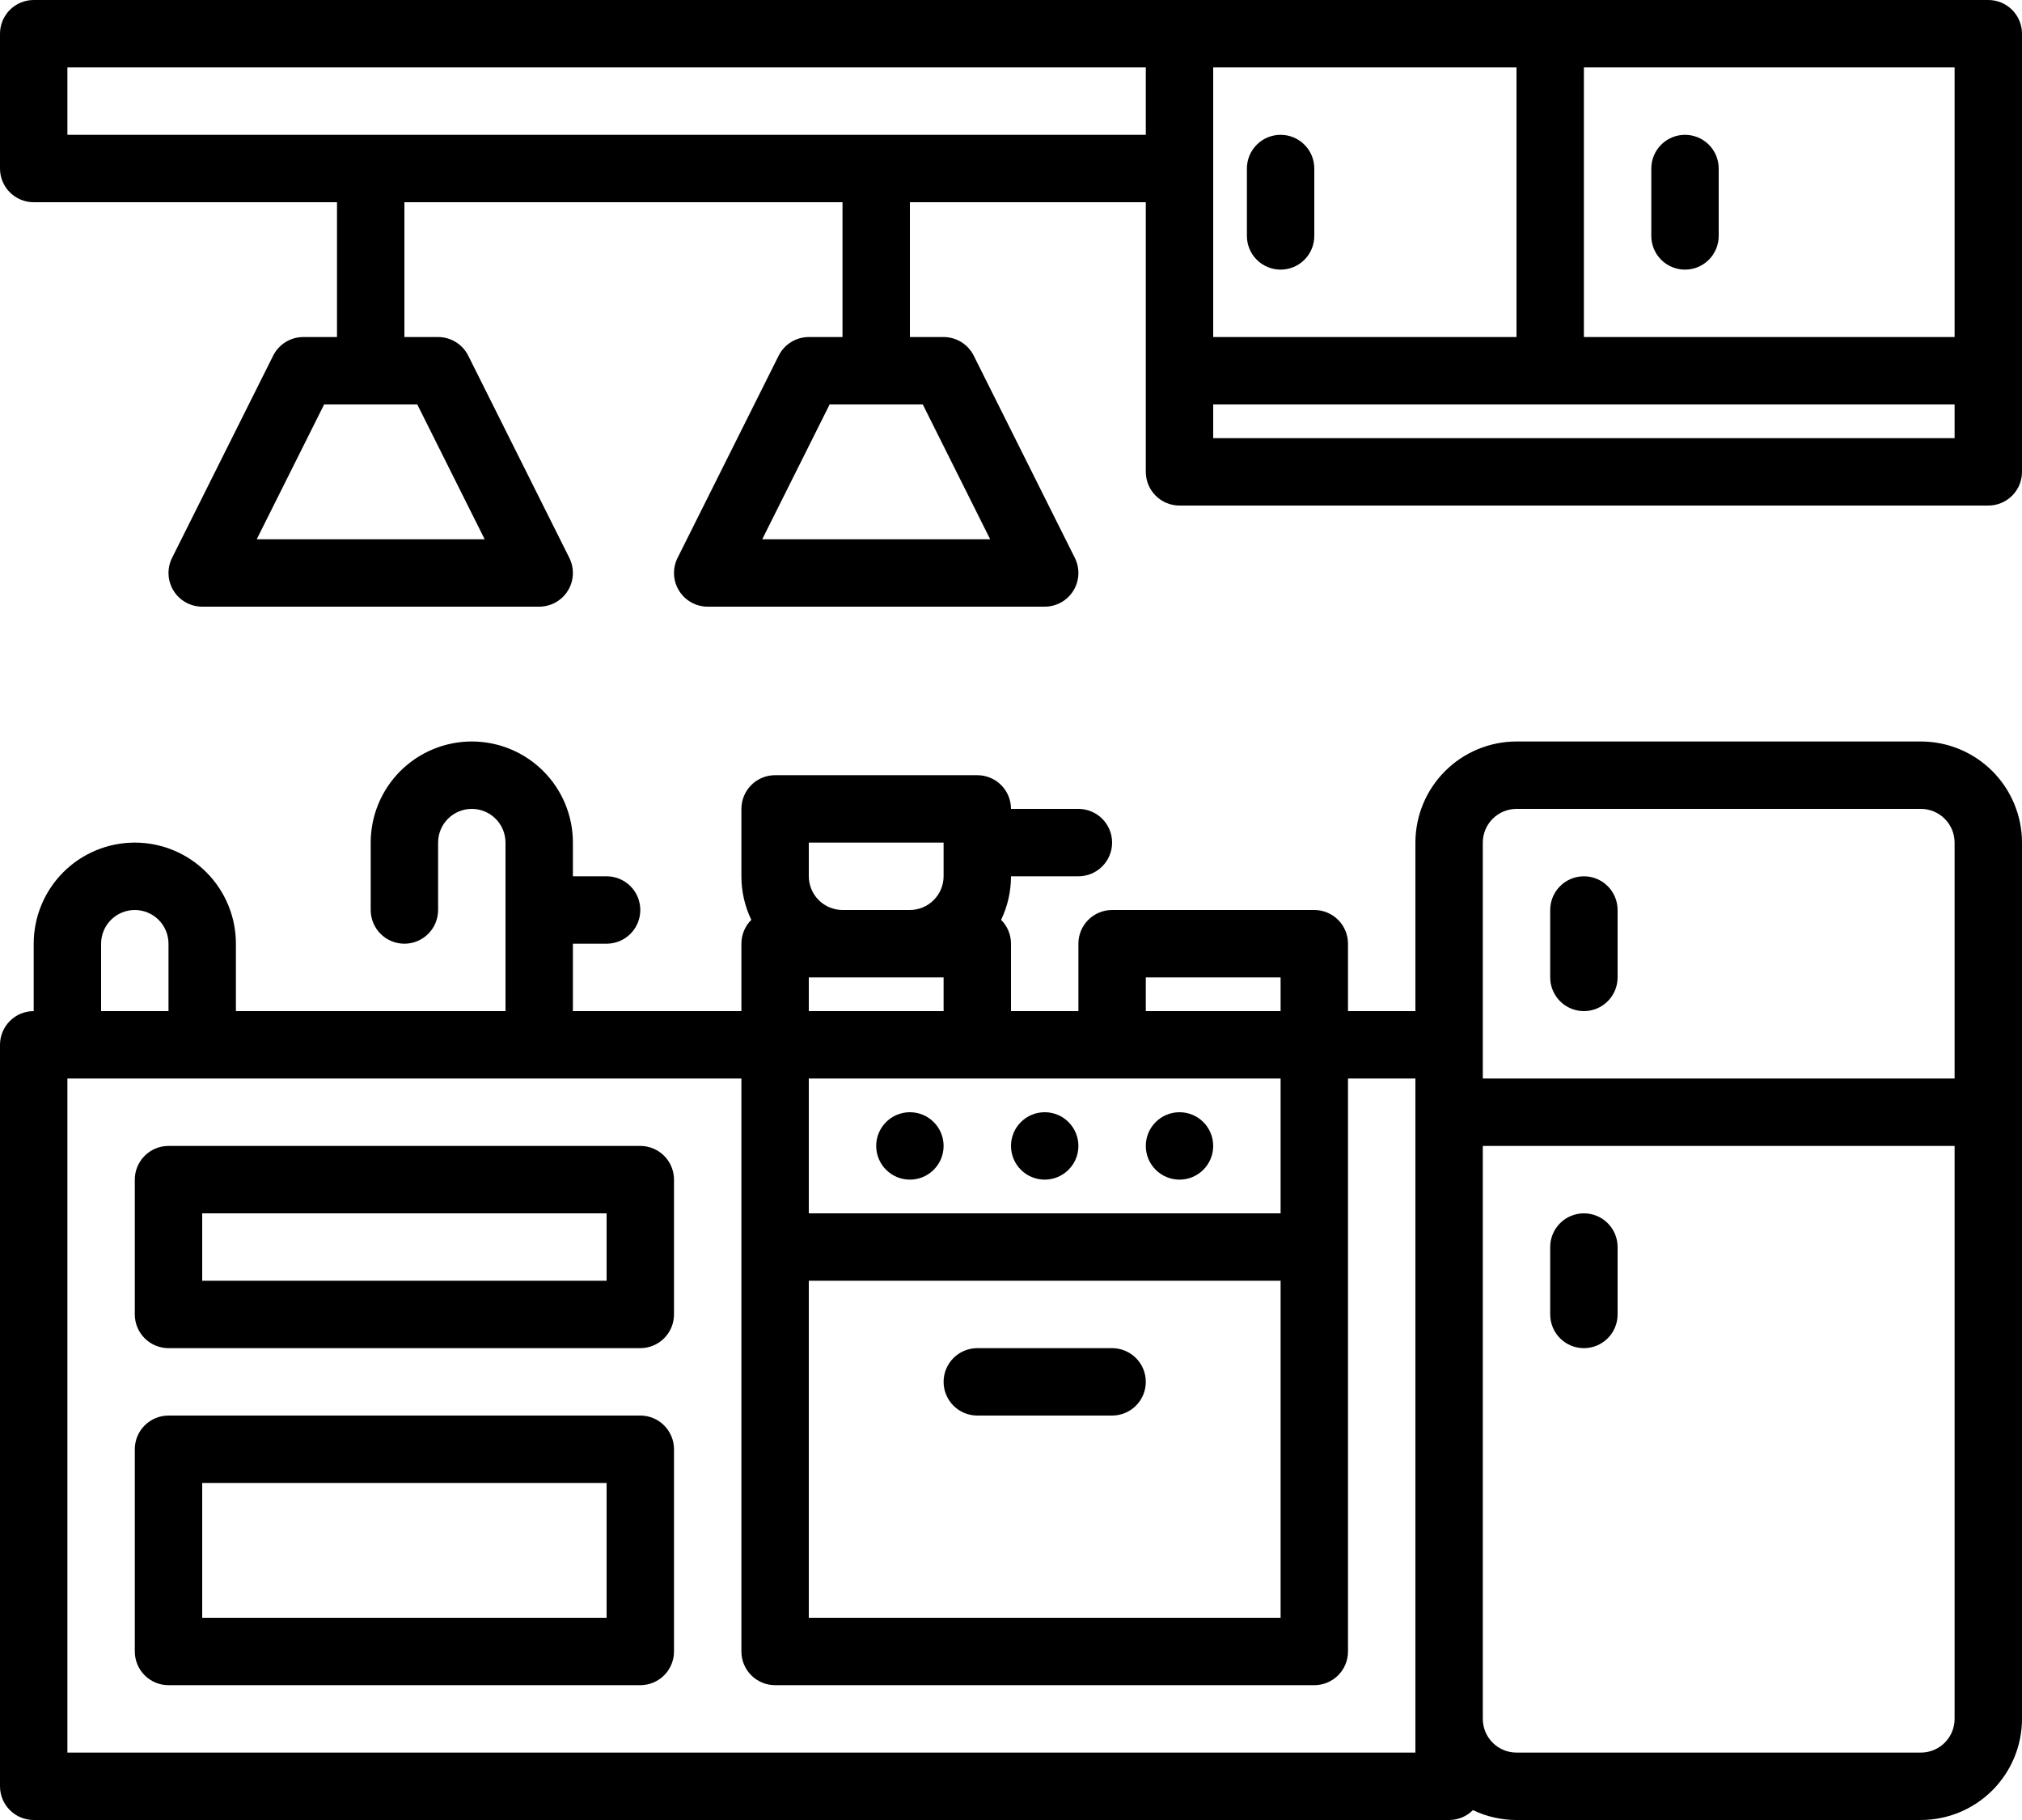
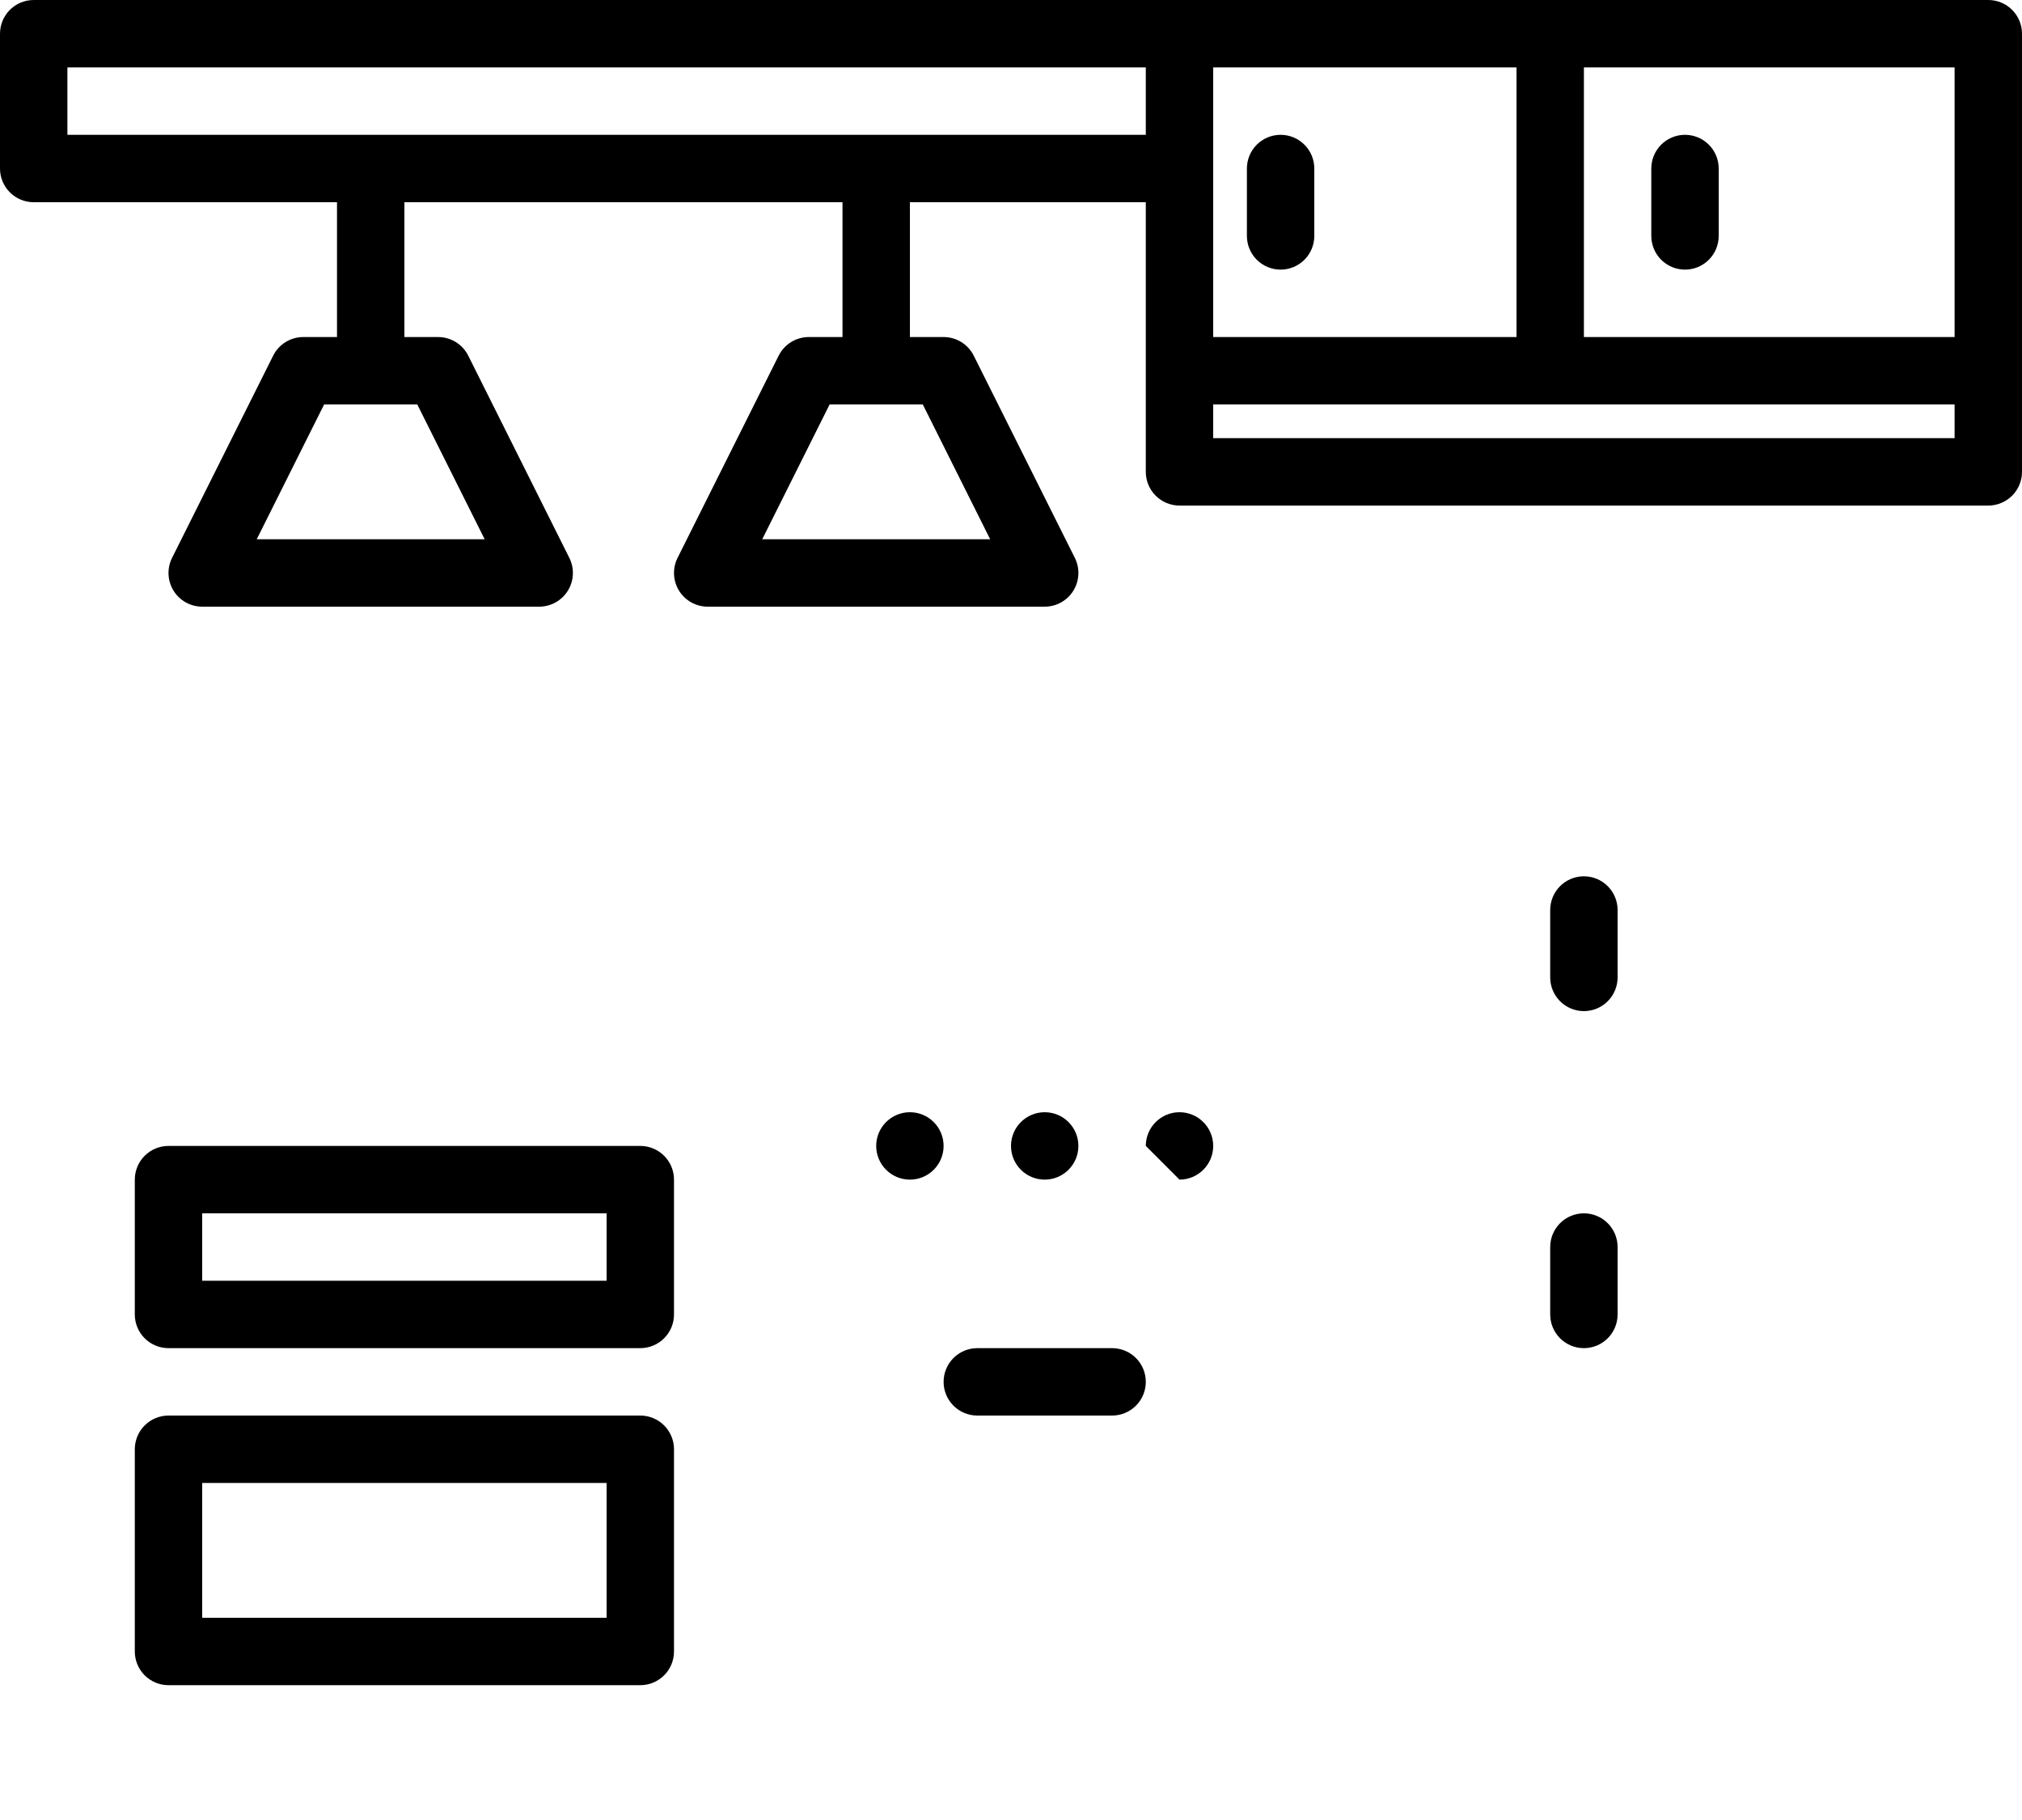
<svg xmlns="http://www.w3.org/2000/svg" width="480" height="432" viewBox="0 0 480 432" fill="none">
  <path d="M376 240C378.122 240 380.157 239.157 381.657 237.657C383.157 236.157 384 234.122 384 232V216C384 213.878 383.157 211.843 381.657 210.343C380.157 208.843 378.122 208 376 208C373.878 208 371.843 208.843 370.343 210.343C368.843 211.843 368 213.878 368 216V232C368 234.122 368.843 236.157 370.343 237.657C371.843 239.157 373.878 240 376 240Z" fill="black" />
  <path d="M376 288C373.878 288 371.843 288.843 370.343 290.343C368.843 291.843 368 293.878 368 296V312C368 314.122 368.843 316.157 370.343 317.657C371.843 319.157 373.878 320 376 320C378.122 320 380.157 319.157 381.657 317.657C383.157 316.157 384 314.122 384 312V296C384 293.878 383.157 291.843 381.657 290.343C380.157 288.843 378.122 288 376 288Z" fill="black" />
-   <path d="M349.659 429.655C352.886 431.202 356.421 432.004 360 432H456C462.363 431.993 468.463 429.462 472.963 424.963C477.462 420.463 479.993 414.363 480 408V200C479.993 193.637 477.462 187.537 472.963 183.037C468.463 178.538 462.363 176.007 456 176H360C353.637 176.007 347.537 178.538 343.037 183.037C338.538 187.537 336.007 193.637 336 200V240H320V224C320 221.878 319.157 219.843 317.657 218.343C316.157 216.843 314.122 216 312 216H264C261.878 216 259.843 216.843 258.343 218.343C256.843 219.843 256 221.878 256 224V240H240V224C240.001 222.948 239.794 221.906 239.391 220.934C238.988 219.962 238.396 219.079 237.65 218.337C239.198 215.111 240.001 211.578 240 208H256C258.122 208 260.157 207.157 261.657 205.657C263.157 204.157 264 202.122 264 200C264 197.878 263.157 195.843 261.657 194.343C260.157 192.843 258.122 192 256 192H240C240 189.878 239.157 187.843 237.657 186.343C236.157 184.843 234.122 184 232 184H184C181.878 184 179.843 184.843 178.343 186.343C176.843 187.843 176 189.878 176 192V207.983C175.996 211.567 176.799 215.106 178.35 218.337C177.604 219.079 177.012 219.962 176.609 220.934C176.206 221.906 175.999 222.948 176 224V240H136V224H144C146.122 224 148.157 223.157 149.657 221.657C151.157 220.157 152 218.122 152 216C152 213.878 151.157 211.843 149.657 210.343C148.157 208.843 146.122 208 144 208H136V200C136 193.635 133.471 187.53 128.971 183.029C124.47 178.529 118.365 176 112 176C105.635 176 99.53 178.529 95.029 183.029C90.529 187.53 88 193.635 88 200V216C88 218.122 88.843 220.157 90.343 221.657C91.843 223.157 93.878 224 96 224C98.122 224 100.157 223.157 101.657 221.657C103.157 220.157 104 218.122 104 216V200C104 197.878 104.843 195.843 106.343 194.343C107.843 192.843 109.878 192 112 192C114.122 192 116.157 192.843 117.657 194.343C119.157 195.843 120 197.878 120 200V240H56V224C56 217.635 53.471 211.53 48.971 207.029C44.47 202.529 38.365 200 32 200C25.635 200 19.53 202.529 15.029 207.029C10.529 211.53 8 217.635 8 224V240C5.878 240 3.843 240.843 2.343 242.343C0.843 243.843 0 245.878 0 248V424C0 426.122 0.843 428.157 2.343 429.657C3.843 431.157 5.878 432 8 432H344C345.051 432.001 346.092 431.795 347.064 431.393C348.035 430.99 348.917 430.4 349.659 429.655ZM456 416H360C357.879 415.998 355.846 415.154 354.346 413.654C352.846 412.154 352.002 410.121 352 408V272H464V408C463.998 410.121 463.154 412.154 461.654 413.654C460.154 415.154 458.121 415.998 456 416ZM352 200C352.002 197.879 352.846 195.846 354.346 194.346C355.846 192.846 357.879 192.002 360 192H456C458.121 192.002 460.154 192.846 461.654 194.346C463.154 195.846 463.998 197.879 464 200V256H352V200ZM304 256V288H192V256H304ZM192 304H304V384H192V304ZM272 232H304V240H272V232ZM192 240V232H224V240H192ZM192 200H224V207.983C223.998 210.109 223.152 212.146 221.649 213.649C220.146 215.152 218.109 215.998 215.983 216H200.017C197.891 215.998 195.854 215.152 194.351 213.649C192.848 212.146 192.002 210.109 192 207.983V200ZM24 224C24 221.878 24.843 219.843 26.343 218.343C27.843 216.843 29.878 216 32 216C34.122 216 36.157 216.843 37.657 218.343C39.157 219.843 40 221.878 40 224V240H24V224ZM336 416H16V256H176V392C176 394.122 176.843 396.157 178.343 397.657C179.843 399.157 181.878 400 184 400H312C314.122 400 316.157 399.157 317.657 397.657C319.157 396.157 320 394.122 320 392V256H336V416Z" fill="black" />
  <path d="M264 320H232C229.878 320 227.843 320.843 226.343 322.343C224.843 323.843 224 325.878 224 328C224 330.122 224.843 332.157 226.343 333.657C227.843 335.157 229.878 336 232 336H264C266.122 336 268.157 335.157 269.657 333.657C271.157 332.157 272 330.122 272 328C272 325.878 271.157 323.843 269.657 322.343C268.157 320.843 266.122 320 264 320Z" fill="black" />
  <path d="M152 336H40C37.878 336 35.843 336.843 34.343 338.343C32.843 339.843 32 341.878 32 344V392C32 394.122 32.843 396.157 34.343 397.657C35.843 399.157 37.878 400 40 400H152C154.122 400 156.157 399.157 157.657 397.657C159.157 396.157 160 394.122 160 392V344C160 341.878 159.157 339.843 157.657 338.343C156.157 336.843 154.122 336 152 336ZM144 384H48V352H144V384Z" fill="black" />
  <path d="M152 272H40C37.878 272 35.843 272.843 34.343 274.343C32.843 275.843 32 277.878 32 280V312C32 314.122 32.843 316.157 34.343 317.657C35.843 319.157 37.878 320 40 320H152C154.122 320 156.157 319.157 157.657 317.657C159.157 316.157 160 314.122 160 312V280C160 277.878 159.157 275.843 157.657 274.343C156.157 272.843 154.122 272 152 272ZM144 304H48V288H144V304Z" fill="black" />
  <path d="M304 64C306.122 64 308.157 63.157 309.657 61.657C311.157 60.157 312 58.122 312 56V40C312 37.878 311.157 35.843 309.657 34.343C308.157 32.843 306.122 32 304 32C301.878 32 299.843 32.843 298.343 34.343C296.843 35.843 296 37.878 296 40V56C296 58.122 296.843 60.157 298.343 61.657C299.843 63.157 301.878 64 304 64Z" fill="black" />
  <path d="M400 64C402.122 64 404.157 63.157 405.657 61.657C407.157 60.157 408 58.122 408 56V40C408 37.878 407.157 35.843 405.657 34.343C404.157 32.843 402.122 32 400 32C397.878 32 395.843 32.843 394.343 34.343C392.843 35.843 392 37.878 392 40V56C392 58.122 392.843 60.157 394.343 61.657C395.843 63.157 397.878 64 400 64Z" fill="black" />
  <path d="M8 48H80V80H72C70.514 80 69.058 80.414 67.794 81.195C66.531 81.976 65.509 83.093 64.845 84.422L40.845 132.422C40.235 133.642 39.947 134.997 40.008 136.359C40.07 137.722 40.478 139.046 41.195 140.206C41.912 141.366 42.913 142.323 44.104 142.987C45.295 143.651 46.636 144 48 144H128C129.364 144 130.705 143.651 131.896 142.987C133.087 142.323 134.088 141.366 134.805 140.206C135.522 139.046 135.93 137.722 135.992 136.359C136.053 134.997 135.765 133.642 135.155 132.422L111.155 84.422C110.491 83.093 109.469 81.976 108.206 81.195C106.942 80.414 105.486 80 104 80H96V48H200V80H192C190.514 80 189.058 80.414 187.794 81.195C186.531 81.976 185.509 83.093 184.845 84.422L160.845 132.422C160.235 133.642 159.947 134.997 160.008 136.359C160.07 137.722 160.478 139.046 161.195 140.206C161.912 141.366 162.913 142.323 164.104 142.987C165.295 143.651 166.636 144 168 144H248C249.364 144 250.705 143.651 251.896 142.987C253.087 142.323 254.088 141.366 254.805 140.206C255.522 139.046 255.93 137.722 255.992 136.359C256.053 134.997 255.765 133.642 255.155 132.422L231.155 84.422C230.491 83.093 229.469 81.976 228.206 81.195C226.942 80.414 225.486 80 224 80H216V48H272V112C272 114.122 272.843 116.157 274.343 117.657C275.843 119.157 277.878 120 280 120H472C474.122 120 476.157 119.157 477.657 117.657C479.157 116.157 480 114.122 480 112V8C480 5.878 479.157 3.843 477.657 2.343C476.157 0.843 474.122 0 472 0H8C5.878 0 3.843 0.843 2.343 2.343C0.843 3.843 0 5.878 0 8V40C0 42.122 0.843 44.157 2.343 45.657C3.843 47.157 5.878 48 8 48ZM115.056 128H60.944L76.944 96H99.056L115.056 128ZM235.056 128H180.944L196.944 96H219.056L235.056 128ZM288 16H360V80H288V16ZM464 104H288V96H464V104ZM464 80H376V16H464V80ZM16 16H272V32H16V16Z" fill="black" />
  <path d="M216 280C220.418 280 224 276.418 224 272C224 267.582 220.418 264 216 264C211.582 264 208 267.582 208 272C208 276.418 211.582 280 216 280Z" fill="black" />
  <path d="M248 280C252.418 280 256 276.418 256 272C256 267.582 252.418 264 248 264C243.582 264 240 267.582 240 272C240 276.418 243.582 280 248 280Z" fill="black" />
-   <path d="M280 280C284.418 280 288 276.418 288 272C288 267.582 284.418 264 280 264C275.582 264 272 267.582 272 272C272 276.418 275.582 280 280 280Z" fill="black" />
+   <path d="M280 280C284.418 280 288 276.418 288 272C288 267.582 284.418 264 280 264C275.582 264 272 267.582 272 272Z" fill="black" />
</svg>